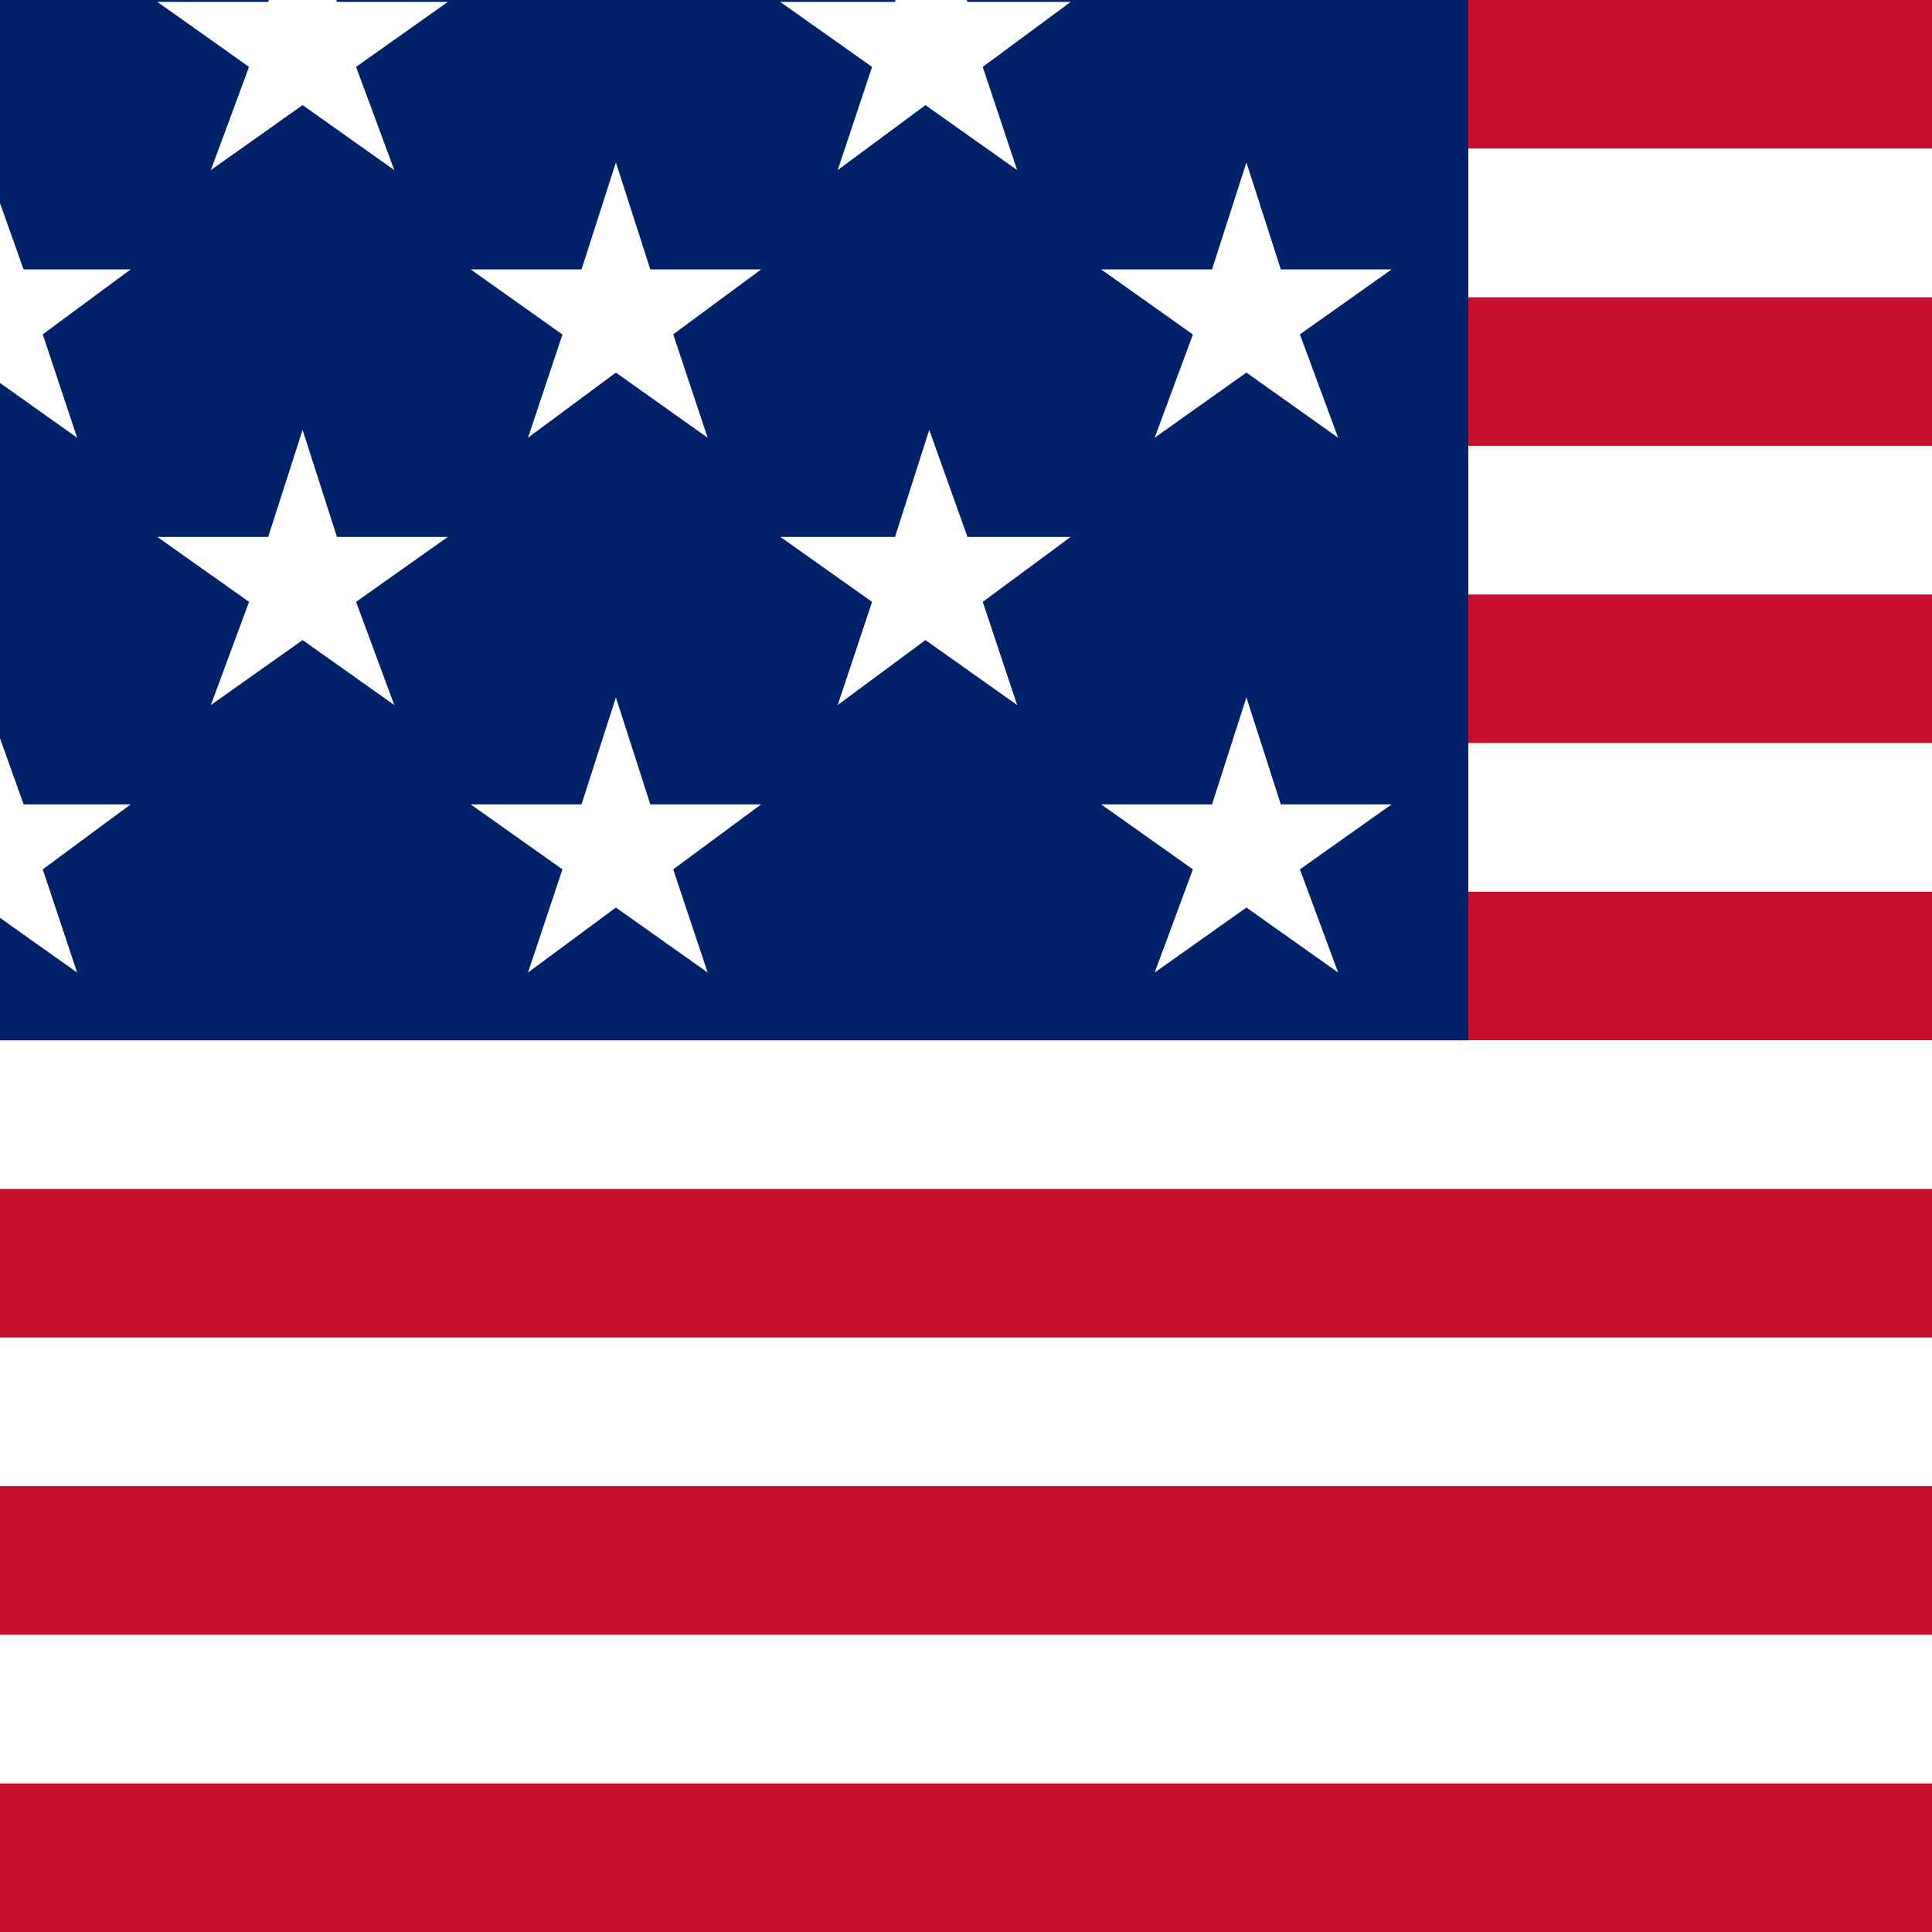
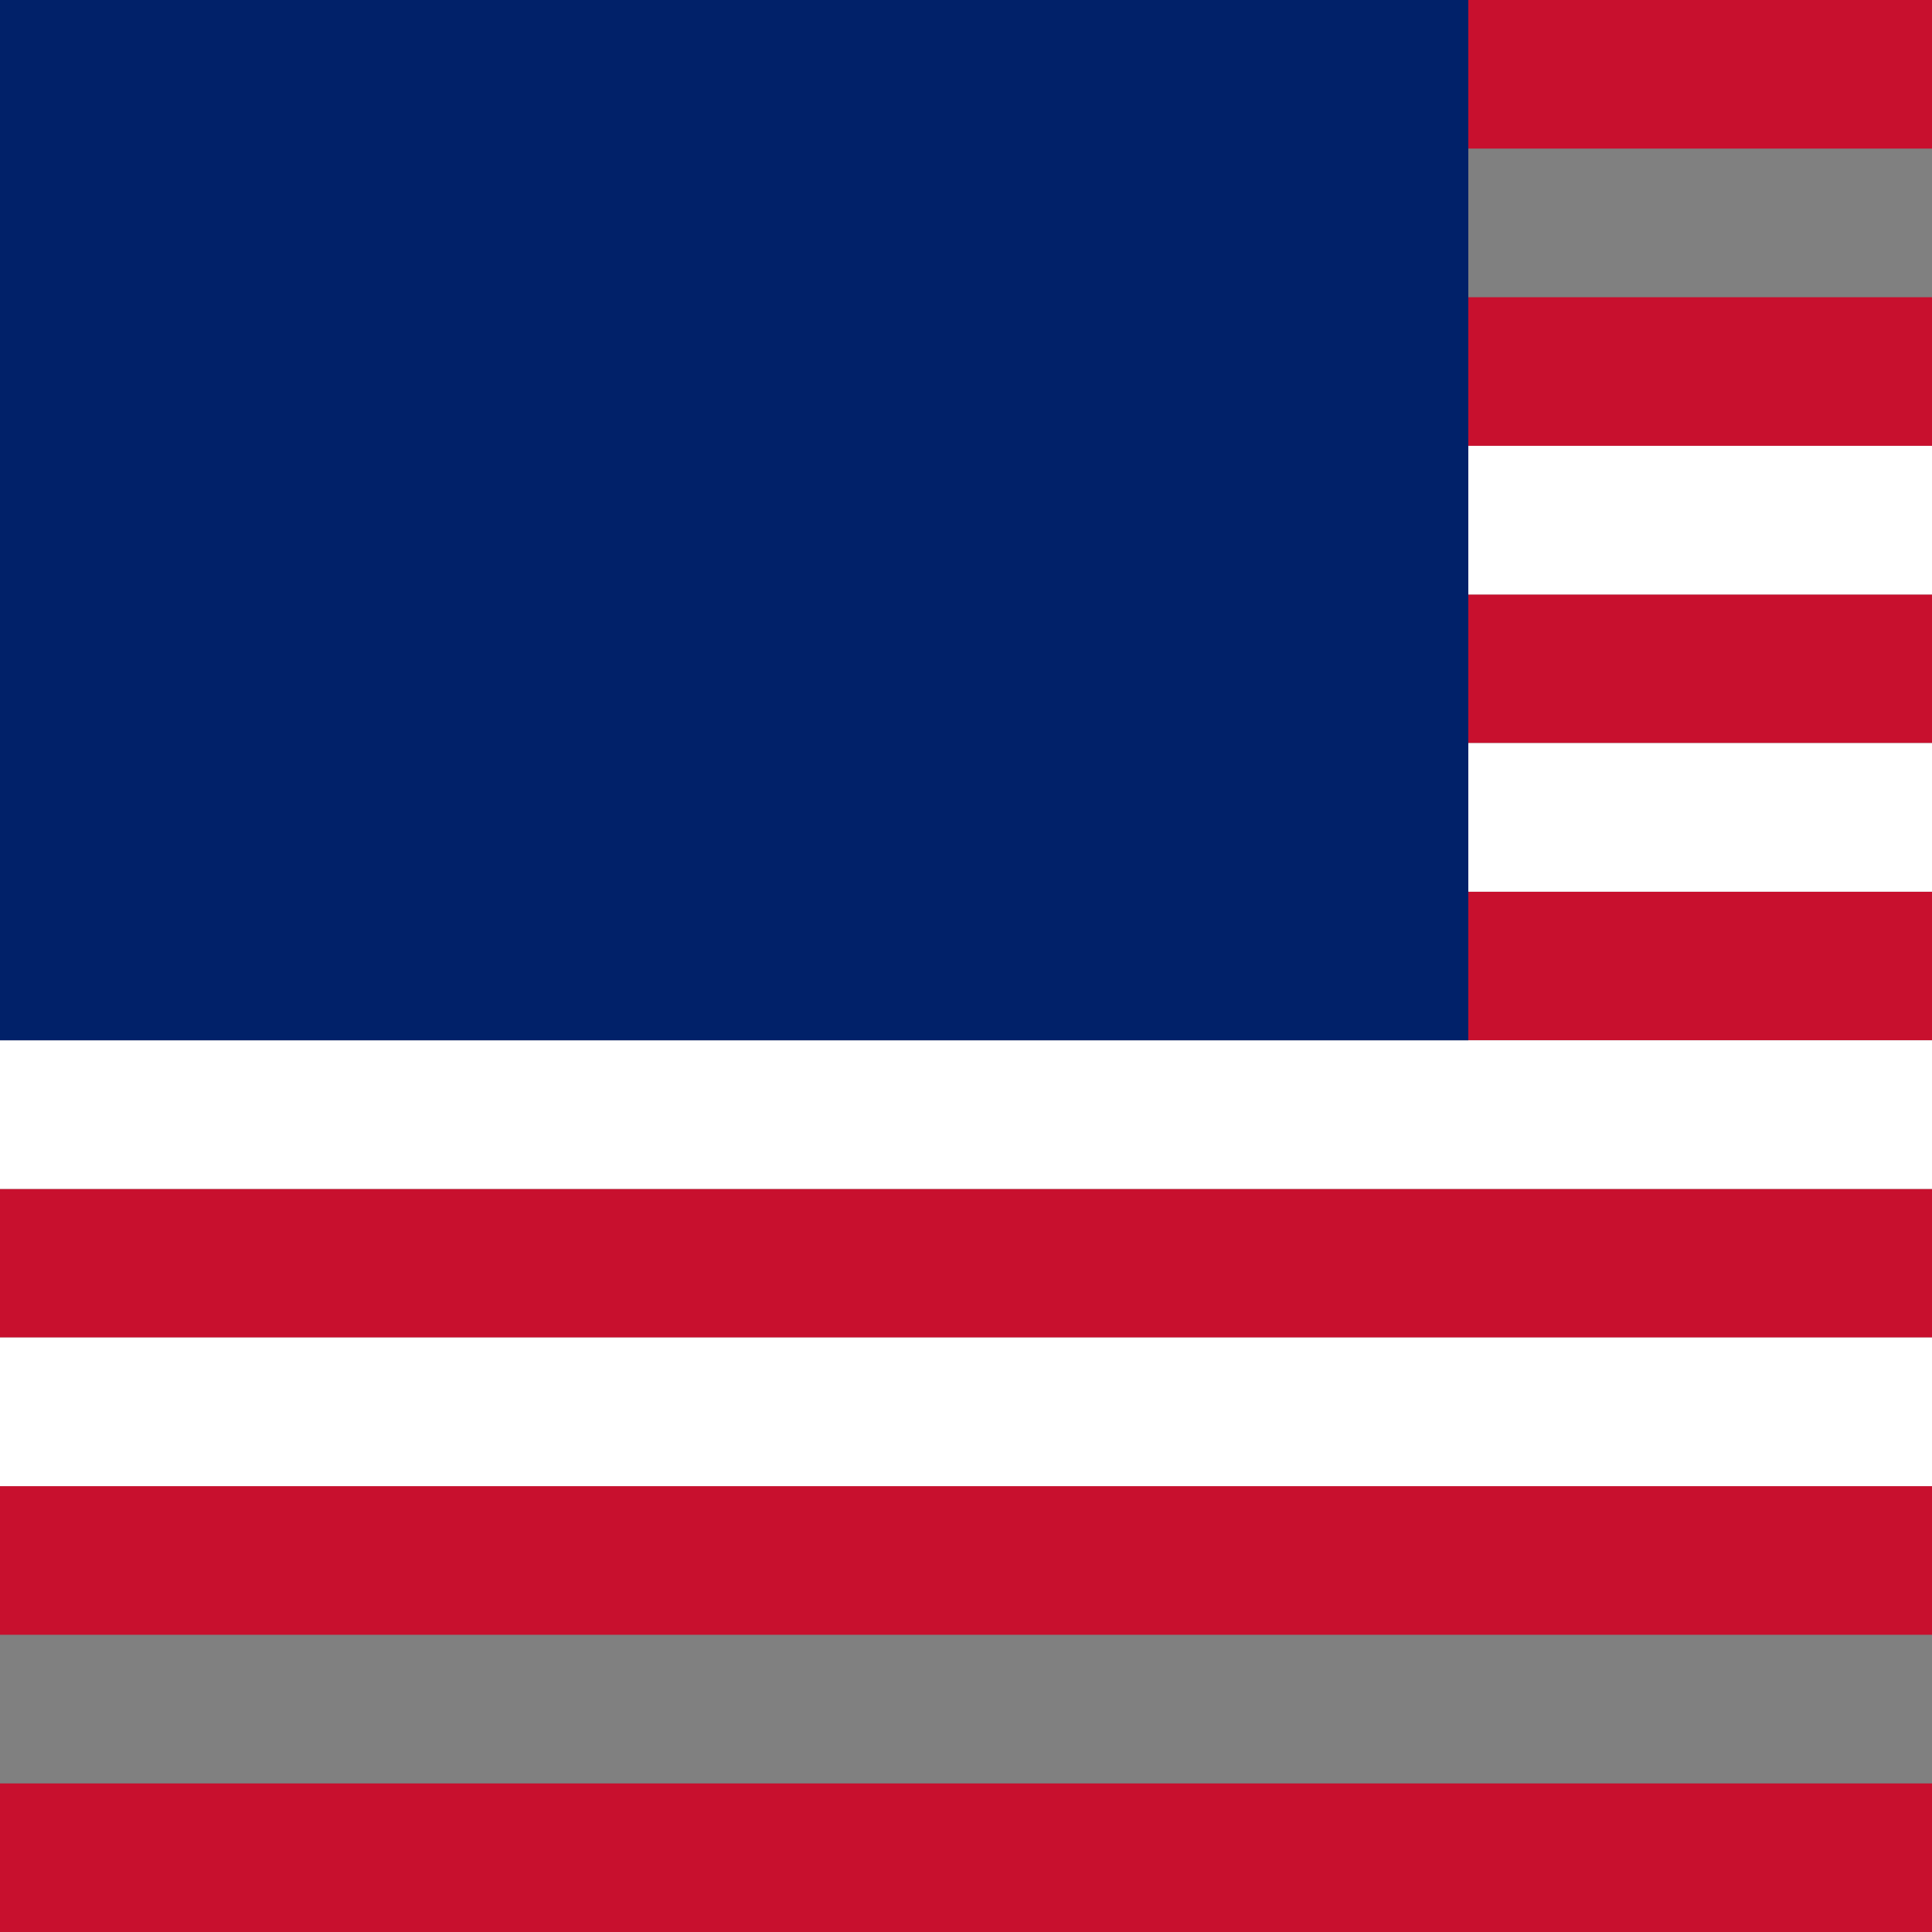
<svg xmlns="http://www.w3.org/2000/svg" id="flag-icon-css-us" viewBox="0 0 512 512">
  <rect x="0" y="0" width="512" height="512" fill="#808080" stroke="none" />
  <defs>
    <style>.cls-2{fill-rule:evenodd;fill:#fff}</style>
  </defs>
  <path d="M0 0h972.81v39.38H0zm0 78.77h972.81v39.38H0zm0 78.77h972.81v39.38H0zm0 78.77h972.81v39.38H0zm0 78.77h972.81v39.38H0zm0 78.77h972.81v39.38H0zm0 78.77h972.81V512H0z" fill-rule="evenodd" fill="#c8102e" />
-   <path class="cls-2" d="M0 39.38h972.81v39.39H0zm0 78.77h972.81v39.39H0zm0 78.77h972.81v39.39H0zm0 78.77h972.81v39.39H0zm0 78.77h972.81v39.39H0zm0 78.77h972.81v39.39H0z" />
+   <path class="cls-2" d="M0 39.38h972.81v39.39H0zh972.81v39.39H0zm0 78.77h972.81v39.39H0zm0 78.77h972.81v39.39H0zm0 78.77h972.81v39.39H0zm0 78.77h972.81v39.39H0z" />
  <path d="M0 0h389.12v275.69H0z" fill="#012169" fill-rule="evenodd" />
-   <path class="cls-2" d="M-504.12-382.27l10.12 28.35h28.35l-23.29 17.22 9.12 27.34-24.31-17.22-22.28 17.22 9.12-27.34-24.31-17.22h30.38zm167.09 0l9.12 28.35h29.36l-24.3 17.22 10.13 27.34-24.28-17.22-24.3 17.22 10.12-27.34-24.3-17.22h29.37zm167.09 0l9.11 28.35h29.37l-24.3 17.22 10.12 27.34-24.3-17.22-24.3 17.22 10.12-27.34-24.3-17.22H-179zm166.08 0l10.12 28.35h28.36L11.33-336.7l9.11 27.34-24.3-17.22-23.3 17.22L-18-336.7l-24.31-17.22H-12zm167.08 0l9.12 28.35h29.37L177.4-336.7l10.13 27.34-25.32-17.22-23.29 17.22L148-336.7l-24.3-17.22h29.4zm167.09 0l9.12 28.35h29.36l-24.3 17.22 10.13 27.34-24.31-17.22L306-309.36l10.13-27.34-24.31-17.22h29.38zm-750.38 70.88l9.12 28.36h29.36l-24.3 17.21 10.13 27.35-24.31-17.22-24.3 17.22 10.13-27.35-24.31-17.18h29.37zm166.08 0l10.13 28.39h28.35l-23.29 17.21 9.11 27.35-24.31-17.25-23.29 17.22 9.11-27.35-24.29-17.18h30.38zm167.09 0l9.11 28.39h29.37l-24.3 17.21 10.12 27.35-24.3-17.22-24.31 17.22 10.13-27.35-24.3-17.21H-96zm167.09 0L89.3-283h29.37l-24.31 17.18 10.13 27.35-24.3-17.22-24.31 17.22L66-265.82 41.71-283h29.36zm166.07 0L256.39-283h27.34l-23.29 17.21 9.11 27.35-24.3-17.22L222-238.47l9.11-27.35L206.77-283h30.38zM-503.1-240.5l8.1 28.36h30.38l-24.31 17.21 9.12 27.34-24.31-17.21-22.28 17.21 9.12-27.34-24.31-17.21h30.38zm166.07 0l9.12 28.36h29.36l-23.29 17.21 9.12 27.34L-337-184.8l-23.29 17.21 9.11-27.34-24.3-17.21h29.37zm167.09 0l9.11 28.36h29.37l-24.3 17.21 10.12 27.34-24.3-17.21-24.3 17.21 10.12-27.34-24.3-17.21H-179zm166.08 0l10.12 28.36h28.36l-23.29 17.21 9.11 27.34-24.3-17.21-23.3 17.21 9.16-27.34-24.3-17.21H-12zm167.08 0l9.12 28.36h29.37l-23.3 17.21 9.12 27.34-24.31-17.21-23.29 17.21 9.12-27.34-24.31-17.21h29.37zm167.09 0l9.12 28.36h29.36l-24.3 17.21 10.13 27.34-24.31-17.21L306-167.59l10.13-27.34-24.31-17.21h29.38zm-750.38 70.89l9.12 28.35h29.36l-24.3 17.26 10.13 27.34-24.31-17.22-24.3 17.22 10.13-27.34-24.31-17.22h29.37zm166.08 0l10.13 28.35h28.35L-238.8-124l9.11 27.34-24.31-17.26-23.28 17.22 9.11-27.34-24.3-17.22h30.38zm167.09 0l9.11 28.35h29.37L-71.71-124l9.11 27.3-24.3-17.22-23.29 17.22 9.11-27.34-24.3-17.22H-96zm167.09 0l9.11 28.35h29.37L94.36-124l10.13 27.3-24.3-17.22L55.88-96.7 66-124l-24.3-17.22h29.37zm166.07 0l10.13 28.35h27.34L260.44-124l9.11 27.34-24.3-17.22L222-96.7l9.07-27.3-24.3-17.22h30.38zM-503.1-98.73l8.1 28.36h30.38l-24.31 17.21 9.12 27.34L-504.12-43l-22.28 17.18 9.12-27.34-24.31-17.21h30.38zm166.07 0l9.12 28.36h29.36l-23.29 17.21 9.12 27.34L-337-43l-23.29 17.21 9.11-27.34-24.3-17.21h29.37zm167.09 0l9.11 28.36h29.37l-24.3 17.21 10.12 27.34-24.3-17.18-24.3 17.21 10.12-27.34-24.3-17.21H-179zm166.08 0L6.26-70.37h28.36L11.33-53.16l9.11 27.34L-3.86-43l-23.3 17.21L-18-53.16l-24.3-17.21H-12zm167.08 0l9.12 28.36h29.37l-23.3 17.21 9.12 27.34L163.22-43l-23.29 17.18 9.12-27.34-24.31-17.21h29.37zm167.09 0l9.12 28.36h29.36l-24.3 17.21 10.13 27.34L330.31-43 306-25.82l10.13-27.34-24.3-17.21h29.37zm-750.38 70.89l9.12 28.35h29.36l-24.3 17.22 10.13 27.34-24.31-17.21-24.3 17.21 10.13-27.34L-458.55.51h29.37zm166.08 0L-243.86.51h28.35l-23.29 17.22 9.11 27.34L-254 27.86l-23.29 17.21 9.11-27.34L-292.47.51h30.38zm167.09 0L-77.79.51h29.37l-23.29 17.22 9.11 27.34-24.3-17.21-23.29 17.21 9.11-27.34-24.3-17.22H-96zm167.09 0L89.3.51h29.37L94.36 17.73l10.13 27.34-24.3-17.21-24.31 17.21L66 17.73 41.71.51h29.36zm166.07 0L256.39.51h27.34l-23.29 17.22 9.11 27.34-24.3-17.21L222 45.07l9.11-27.34L206.77.51h30.38zM-503.1 43.05l8.1 28.35h30.38l-24.31 17.21 9.12 27.35-24.31-17.22L-526.4 116l9.12-27.35-24.31-17.25h30.38zm166.07 0l9.12 28.35h29.36l-23.29 17.21 9.12 27.35L-337 98.74-360.32 116l9.11-27.35-24.3-17.21h29.37zm167.09 0l9.11 28.35h29.37l-24.3 17.21 10.12 27.39-24.3-17.22-24.3 17.22 10.12-27.35-24.3-17.21H-179zm166.08 0L6.26 71.4h28.36L11.33 88.61 20.44 116l-24.3-17.26L-27.15 116-18 88.61-42.34 71.4H-12zm167.08 0l9.12 28.35h29.37l-23.3 17.21 9.12 27.39-24.31-17.26L139.93 116l9.12-27.35-24.31-17.25h29.37zm167.09 0l9.12 28.35h29.36l-24.3 17.21L354.62 116l-24.31-17.26L306 116l10.13-27.35-24.3-17.25h29.37zm-750.38 70.88l9.12 28.36h29.36l-24.3 17.21 10.13 27.34-24.31-17.21-24.3 17.21 10.13-27.34-24.31-17.21h29.37zm166.08 0l10.13 28.36h28.35l-23.29 17.21 9.11 27.34-24.31-17.21-23.29 17.21 9.11-27.34-24.3-17.21h30.38zm167.09 0l9.11 28.36h29.37l-23.29 17.21 9.11 27.34-24.3-17.21-23.29 17.21 9.11-27.34-24.3-17.21H-96zm167.09 0l9.11 28.36h29.37L94.36 159.5l10.13 27.34-24.3-17.21-24.31 17.21L66 159.5l-24.3-17.21h29.37zm166.07 0l10.13 28.36h27.34l-23.29 17.21 9.11 27.34-24.3-17.21L222 186.84l9.11-27.34-24.3-17.21h30.38zm-749.36 70.89l8.1 28.35h30.38l-24.31 17.22 9.12 27.34-24.31-17.22-22.28 17.22 9.12-27.34-24.31-17.22h30.38zm166.07 0l9.12 28.35h29.36l-23.29 17.22 9.12 27.34-24.28-17.22-23.29 17.22 9.11-27.34-24.3-17.22h29.37zm167.09 0l9.11 28.35h29.37l-24.3 17.22 10.12 27.34-24.3-17.22-24.3 17.22 10.12-27.34-24.3-17.22H-179zm166.08 0l10.12 28.35h28.36l-23.29 17.22 9.11 27.34-24.3-17.22-23.29 17.22 9.15-27.34-24.3-17.22H-12zm167.08 0l9.12 28.35h29.37l-23.3 17.22 9.12 27.34-24.31-17.22-23.29 17.22 9.12-27.34-24.31-17.22h29.37zm167.09 0l9.12 28.35h29.36l-24.3 17.22 10.13 27.34-24.31-17.22L306 257.73l10.13-27.34-24.31-17.22h29.38z" />
</svg>